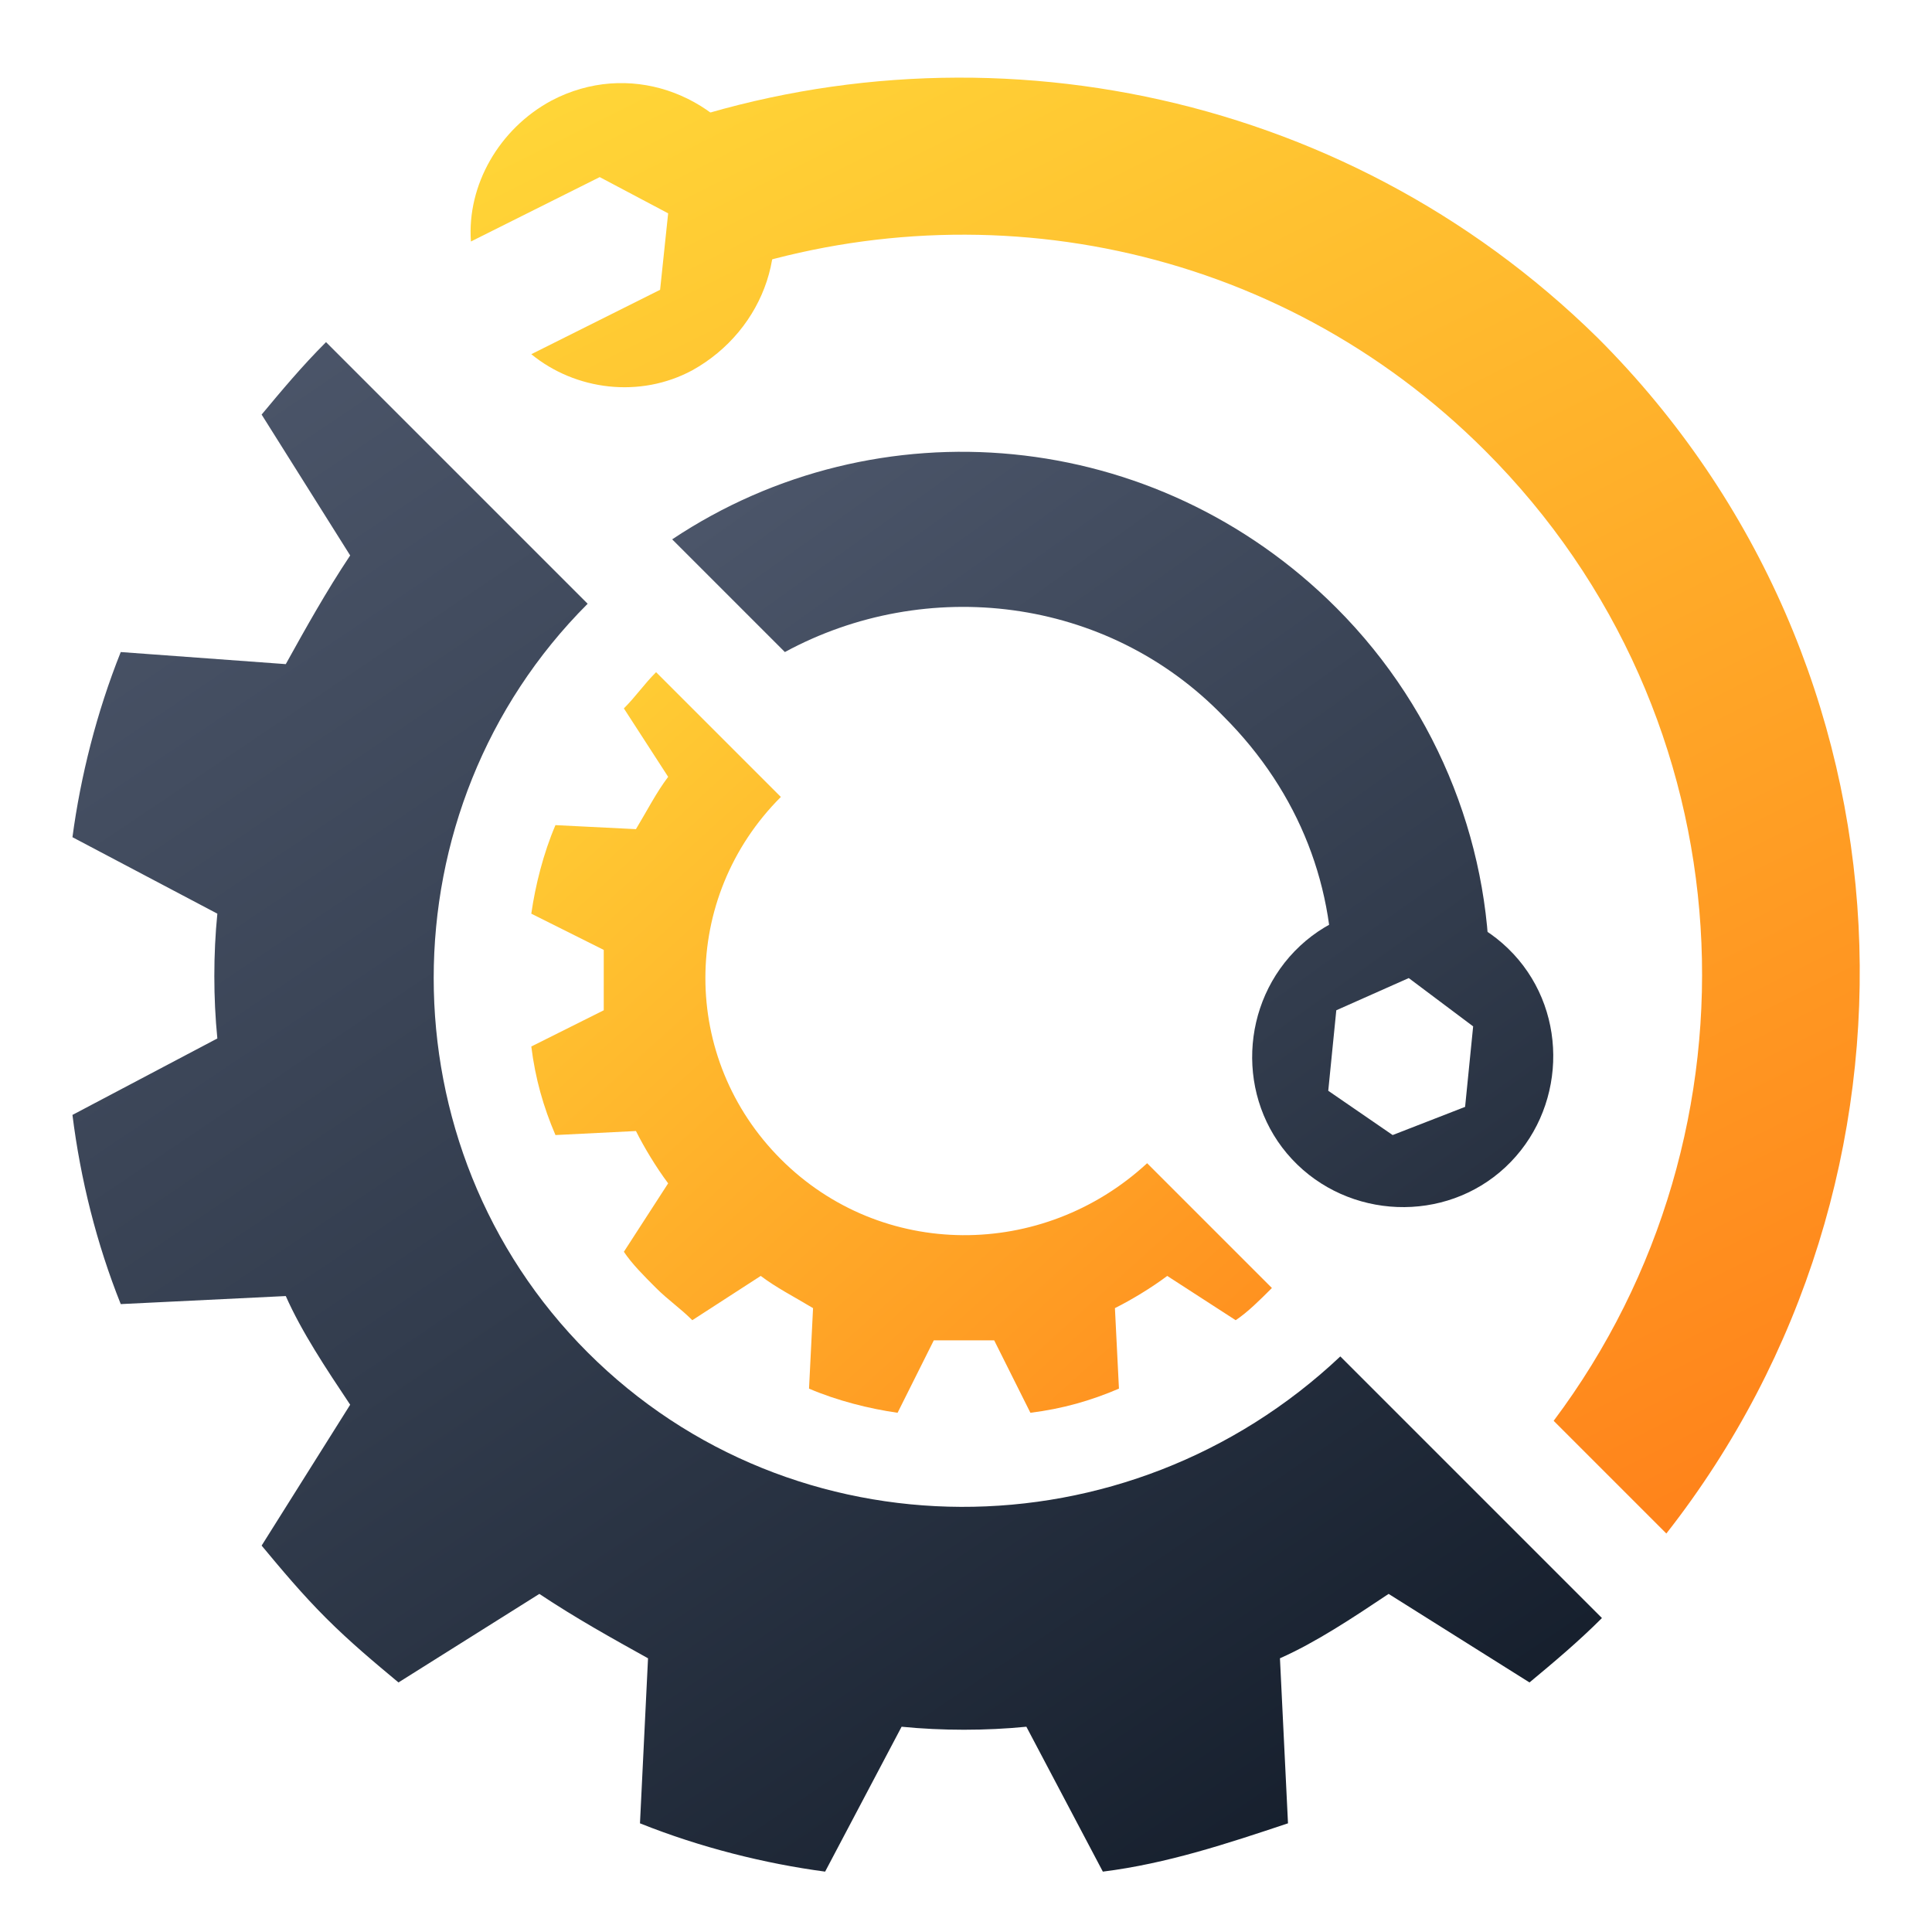
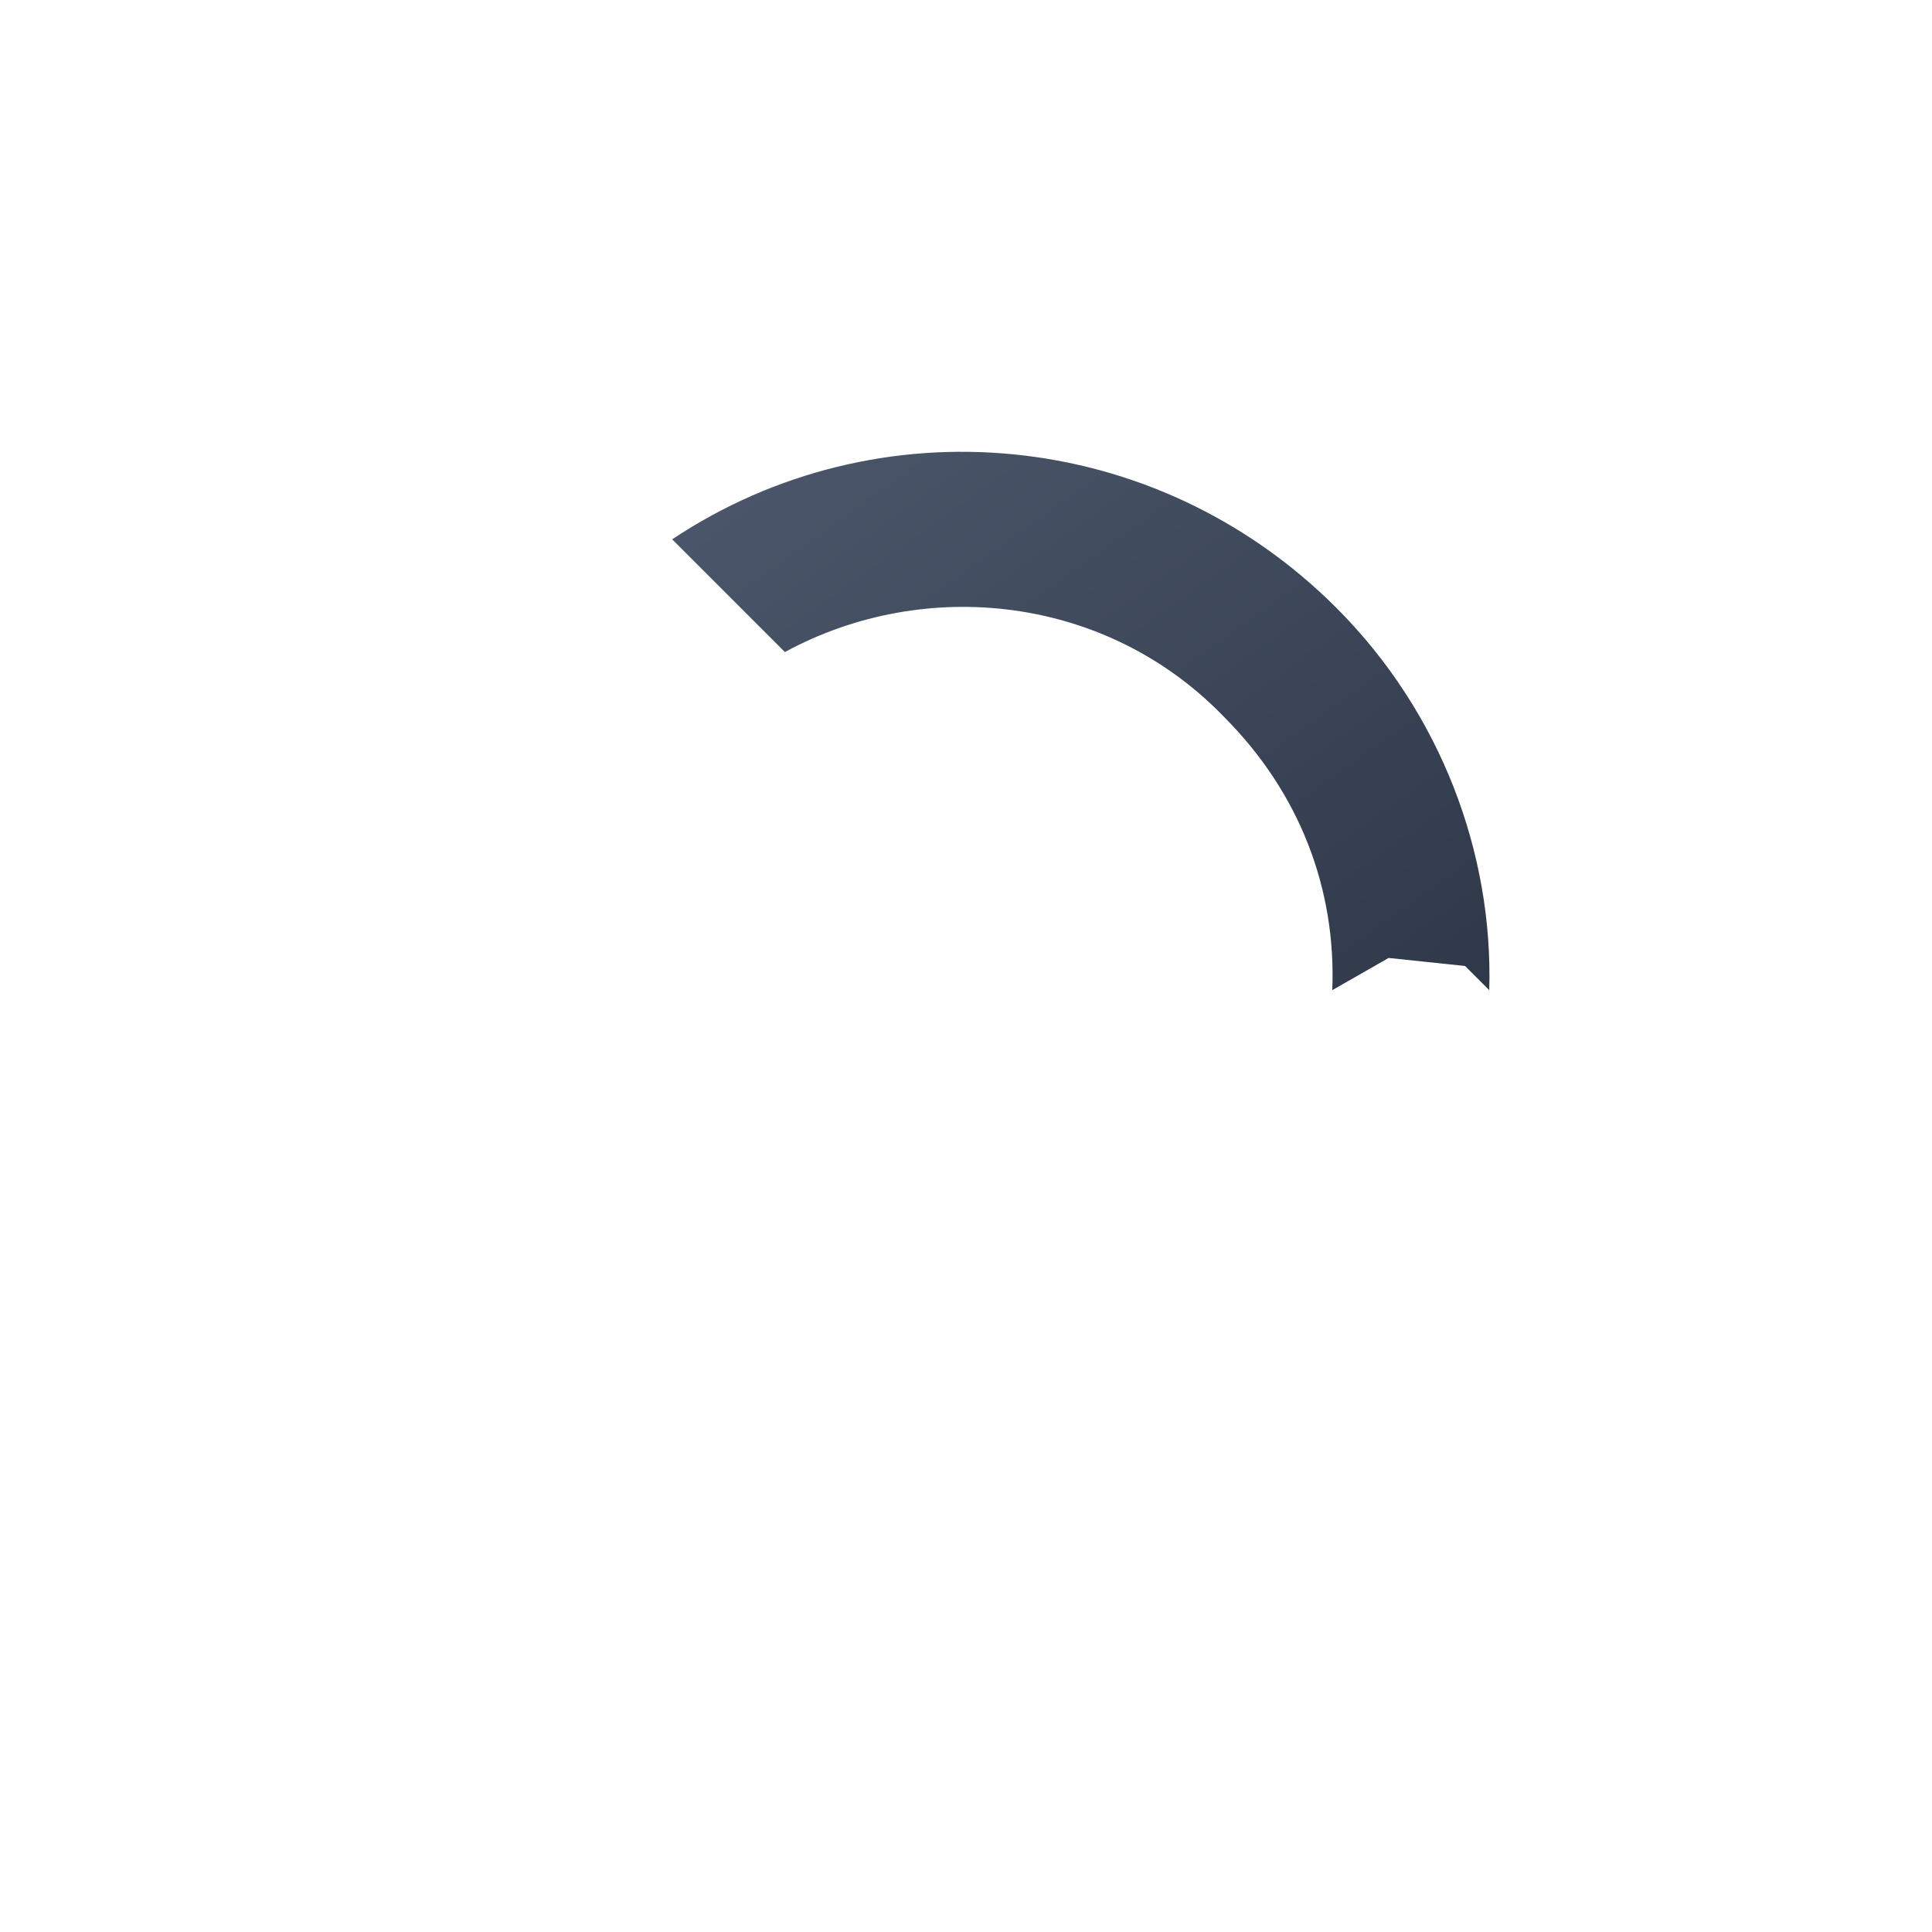
<svg xmlns="http://www.w3.org/2000/svg" version="1.1" id="Calque_1" x="0px" y="0px" viewBox="0 0 48 48" style="enable-background:new 0 0 48 48;" xml:space="preserve">
  <style type="text/css">
	.st0{fill:url(#SVGID_1_);}
	.st1{fill:url(#SVGID_00000054986712495150580730000002518587231616279962_);}
	.st2{fill:url(#SVGID_00000039110687203541570630000001364449382712241820_);}
	.st3{fill:url(#SVGID_00000065037647545660234920000013780592570728214412_);}
	.st4{fill:url(#SVGID_00000093165341990933083210000007214473277454388374_);}
	.st5{fill:url(#SVGID_00000140728676451030293520000016571768047563273880_);}
</style>
  <g>
    <g>
      <g>
        <linearGradient id="SVGID_1_" gradientUnits="userSpaceOnUse" x1="2.979" y1="52.309" x2="31.793" y2="95.111" gradientTransform="matrix(1 0 0 1 0.882 -41.614)">
          <stop offset="0" style="stop-color:#4B5569" />
          <stop offset="0.441" style="stop-color:#323C4D" />
          <stop offset="1" style="stop-color:#0E1724" />
        </linearGradient>
-         <path class="st0" d="M14.6,33.6c-5.1-5.1-5.1-13.5,0-18.6L8.1,8.5c-0.6,0.6-1.1,1.2-1.6,1.8l2.2,3.5c-0.6,0.9-1.1,1.8-1.6,2.7     L3,16.2c-0.6,1.5-1,3.1-1.2,4.6l3.6,1.9c-0.1,1-0.1,2.1,0,3.1l-3.6,1.9C2,29.3,2.4,30.9,3,32.4l4.1-0.2c0.4,0.9,1,1.8,1.6,2.7     l-2.2,3.5c0.5,0.6,1,1.2,1.6,1.8c0.6,0.6,1.2,1.1,1.8,1.6l3.5-2.2c0.9,0.6,1.8,1.1,2.7,1.6l-0.2,4.1c1.5,0.6,3.1,1,4.6,1.2     l1.9-3.6c1,0.1,2.1,0.1,3.1,0l1.9,3.6c1.6-0.2,3.1-0.7,4.6-1.2l-0.2-4.1c0.9-0.4,1.8-1,2.7-1.6l3.5,2.2c0.6-0.5,1.2-1,1.8-1.6     l-6.5-6.5C28,38.7,19.7,38.7,14.6,33.6z" />
      </g>
      <g>
        <linearGradient id="SVGID_00000169517201513045250780000010182738372115621292_" gradientUnits="userSpaceOnUse" x1="9.626" y1="58.757" x2="33.12" y2="84.761" gradientTransform="matrix(1 0 0 1 0.882 -41.614)">
          <stop offset="0" style="stop-color:#FFD537" />
          <stop offset="1" style="stop-color:#FF7817" />
        </linearGradient>
-         <path style="fill:url(#SVGID_00000169517201513045250780000010182738372115621292_);" d="M19.4,28.8c-2.5-2.5-2.5-6.5,0-9     l-3.1-3.1c-0.3,0.3-0.5,0.6-0.8,0.9l1.1,1.7c-0.3,0.4-0.5,0.8-0.8,1.3l-2-0.1c-0.3,0.7-0.5,1.5-0.6,2.2l1.8,0.9c0,0.5,0,1,0,1.5     L13.2,26c0.1,0.8,0.3,1.5,0.6,2.2l2-0.1c0.2,0.4,0.5,0.9,0.8,1.3l-1.1,1.7c0.2,0.3,0.5,0.6,0.8,0.9c0.3,0.3,0.6,0.5,0.9,0.8     l1.7-1.1c0.4,0.3,0.8,0.5,1.3,0.8l-0.1,2c0.7,0.3,1.5,0.5,2.2,0.6l0.9-1.8c0.5,0,1,0,1.5,0l0.9,1.8c0.8-0.1,1.5-0.3,2.2-0.6     l-0.1-2c0.4-0.2,0.9-0.5,1.3-0.8l1.7,1.1c0.3-0.2,0.6-0.5,0.9-0.8l-3.1-3.1C25.9,31.3,21.9,31.3,19.4,28.8z" />
      </g>
      <g>
        <linearGradient id="SVGID_00000029036308797498309580000015097201568479158402_" gradientUnits="userSpaceOnUse" x1="23.301" y1="39.063" x2="45.659" y2="83.659" gradientTransform="matrix(1 0 0 1 0.882 -41.614)">
          <stop offset="0" style="stop-color:#FFD537" />
          <stop offset="1" style="stop-color:#FF7817" />
        </linearGradient>
-         <path style="fill:url(#SVGID_00000029036308797498309580000015097201568479158402_);" d="M17.9,6.3c0,0-0.1,0.2-0.2,0.6     c6.5-2.3,14-0.9,19.2,4.3c6.6,6.6,7.1,16.9,1.7,24.1l2.8,2.8c6.9-8.8,6.4-21.6-1.7-29.7C33.3,2.1,24,0.4,16.1,3.3l0.7,0.4     L17.9,6.3z" />
        <linearGradient id="SVGID_00000140004989661271105900000018363509871617425586_" gradientUnits="userSpaceOnUse" x1="13.136" y1="44.159" x2="35.493" y2="88.755" gradientTransform="matrix(1 0 0 1 0.882 -41.614)">
          <stop offset="0" style="stop-color:#FFD537" />
          <stop offset="1" style="stop-color:#FF7817" />
        </linearGradient>
-         <path style="fill:url(#SVGID_00000140004989661271105900000018363509871617425586_);" d="M16.4,7.2l-3.2,1.6     c1.1,0.9,2.7,1.1,4,0.4c1.8-1,2.6-3.2,1.6-5.1c-1-1.8-3.2-2.6-5.1-1.6c-1.3,0.7-2.1,2.1-2,3.5l3.2-1.6l1.7,0.9L16.4,7.2z" />
      </g>
      <g>
        <linearGradient id="SVGID_00000060009791691249877170000016400268903649096610_" gradientUnits="userSpaceOnUse" x1="21.058" y1="51.496" x2="45" y2="85.032" gradientTransform="matrix(1 0 0 1 0.882 -41.614)">
          <stop offset="0" style="stop-color:#4B5569" />
          <stop offset="0.441" style="stop-color:#323C4D" />
          <stop offset="1" style="stop-color:#0E1724" />
        </linearGradient>
        <path style="fill:url(#SVGID_00000060009791691249877170000016400268903649096610_);" d="M19.5,16.2c3.5-1.9,8-1.4,10.9,1.6     c1.9,1.9,2.8,4.3,2.7,6.8l1.4-0.8l1.9,0.2l0.6,0.6c0.1-3.4-1.2-6.9-3.8-9.5c-4.5-4.5-11.4-5.1-16.5-1.7L19.5,16.2z" />
        <linearGradient id="SVGID_00000152969945974874192320000012923319079666475709_" gradientUnits="userSpaceOnUse" x1="21.87" y1="50.917" x2="45.812" y2="84.453" gradientTransform="matrix(1 0 0 1 0.882 -41.614)">
          <stop offset="0" style="stop-color:#4B5569" />
          <stop offset="0.441" style="stop-color:#323C4D" />
          <stop offset="1" style="stop-color:#0E1724" />
        </linearGradient>
-         <path style="fill:url(#SVGID_00000152969945974874192320000012923319079666475709_);" d="M37.6,23.7c-1.4-1.5-3.8-1.6-5.3-0.2     c-1.5,1.4-1.6,3.8-0.2,5.3c1.4,1.5,3.8,1.6,5.3,0.2C38.9,27.6,39,25.2,37.6,23.7z M34.6,28.2L33,27.1l0.2-2l1.8-0.8l1.6,1.2     l-0.2,2L34.6,28.2z" />
      </g>
    </g>
  </g>
</svg>